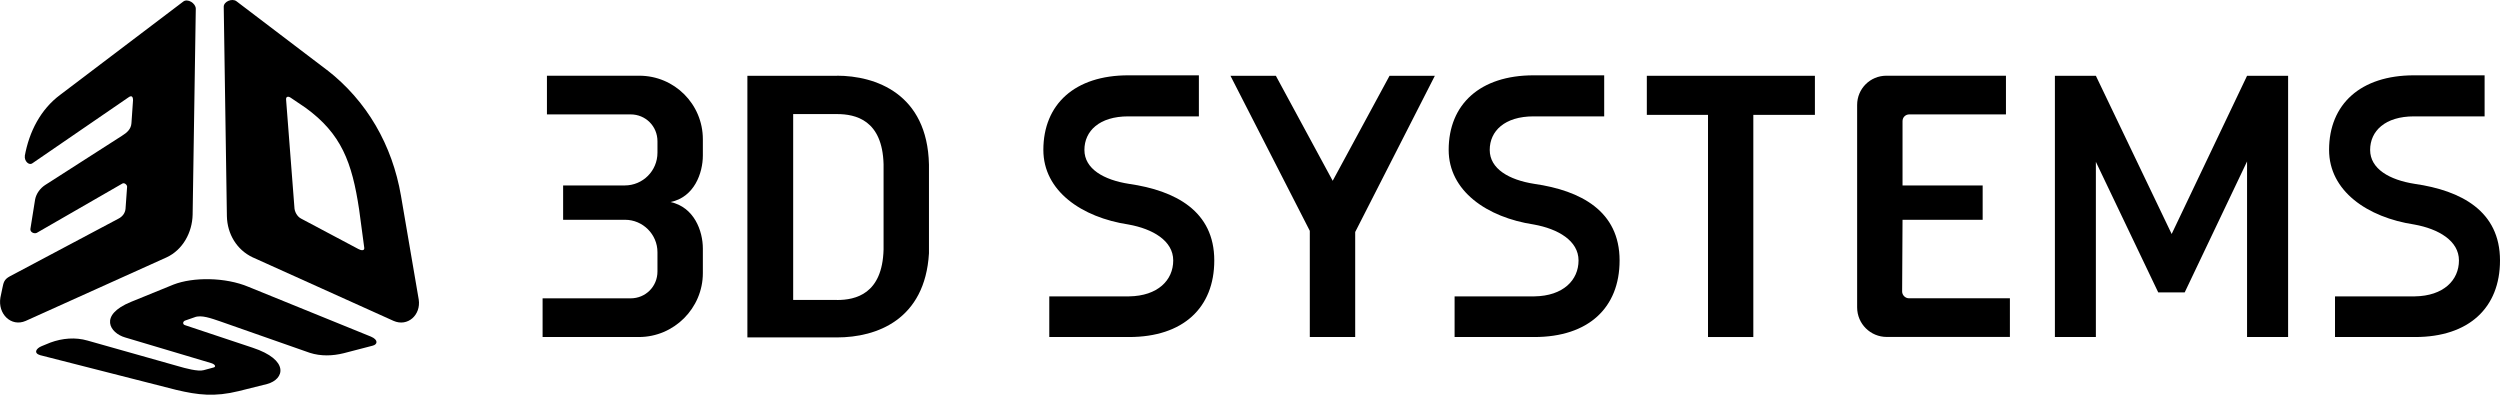
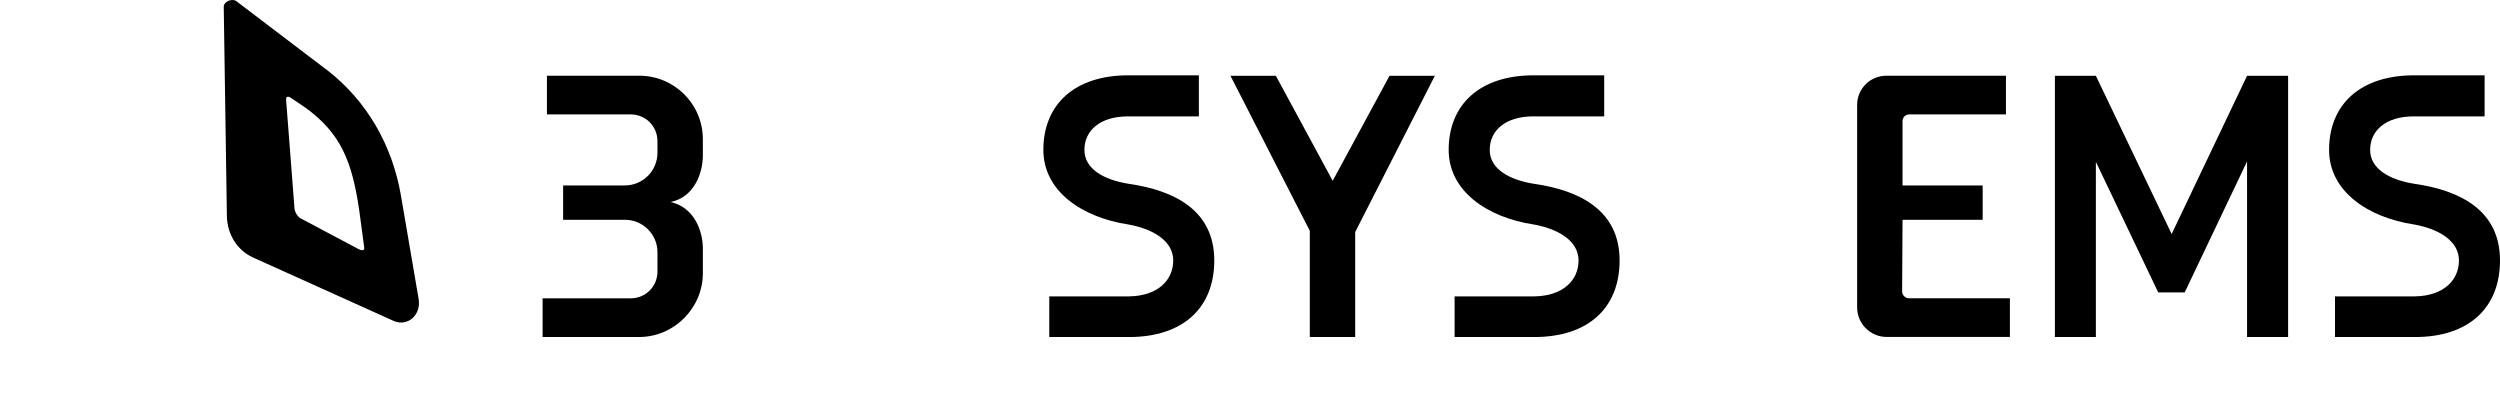
<svg xmlns="http://www.w3.org/2000/svg" id="Ebene_1" data-name="Ebene 1" viewBox="0 0 316.67 50">
  <defs>
    <style>
      .cls-1 {
        stroke-width: 0px;
      }
    </style>
  </defs>
  <g id="No_trademarks_-_3_color_logo_-_dark_bkgrd_copy" data-name="No trademarks - 3 color logo - dark bkgrd copy">
    <polygon class="cls-1" points="181.75 9.6 176.01 9.6 168.81 22.9 161.61 9.6 155.86 9.6 165.91 29.24 165.91 42.69 171.66 42.69 171.66 29.34 171.71 29.34 171.71 29.29 181.75 9.6" />
-     <path class="cls-1" d="M106.02,37.99h-5.55V14.45h5.55c2.35,0,5.75.75,5.9,6.35v10.8c-.15,5.65-3.55,6.4-5.9,6.4M106.02,9.6h-11.35v33.14h11.35c5.05,0,11.15-2.25,11.65-10.65h0v-11.25c-.2-9-6.8-11.25-11.65-11.25" />
-     <polygon class="cls-1" points="208.6 9.6 208.6 14.55 216.35 14.55 216.35 42.69 222.09 42.69 222.09 14.55 229.89 14.55 229.89 9.6 208.6 9.6" />
    <polygon class="cls-1" points="284.63 9.6 275.08 29.64 265.48 9.6 260.29 9.6 260.29 42.69 265.48 42.69 265.48 20.5 273.38 37.04 276.73 37.04 284.63 20.45 284.63 42.69 289.83 42.69 289.83 9.6 284.63 9.6" />
    <path class="cls-1" d="M37.29,26.24l-1.05-13.6c-.05-.4.25-.5.6-.25l1.85,1.25c4.55,3.3,5.9,6.9,6.8,12.9l.65,4.85c.05.4-.4.35-.75.15l-7.25-3.85c-.5-.25-.85-.9-.85-1.45M41.39,8.85L29.94.15c-.55-.4-1.6.05-1.6.7l.4,26.54c.05,2.25,1.25,4.25,3.25,5.2l17.85,8.05c1.8.8,3.5-.75,3.2-2.7l-2.25-13.15c-1.1-6.4-4.3-12-9.4-15.95" />
-     <path class="cls-1" d="M22.34,49.39l-17.25-4.4c-.85-.25-.55-.85.2-1.15l1.1-.45c1.5-.55,3.15-.7,4.7-.25l11.5,3.25c.85.25,2.5.7,3.2.5l1.3-.35c.3-.1.15-.4-.35-.55l-10.9-3.25c-1.9-.55-3.4-2.8.75-4.5l5.4-2.2c2.45-.95,6.55-.95,9.5.3l15.5,6.3c.95.4.85,1,.2,1.15l-3.65.95c-1.4.35-2.9.4-4.3-.05l-11.4-4c-1.05-.35-2.35-.85-3.2-.5l-1.15.4c-.35.1-.4.5-.05.6l8.55,2.85c4.7,1.55,4.05,4,1.85,4.6l-3.6.9c-3.05.75-5.15.5-7.9-.15" />
-     <path class="cls-1" d="M3.15,19.75h0c-.1.6.5,1.3,1,.9l12.1-8.3c.4-.3.6-.15.6.35l-.2,2.9c-.05.75-.55,1.2-1.2,1.6l-9.75,6.25c-.6.4-1.1,1.05-1.25,1.8l-.6,3.75c-.05.4.45.65.8.5l10.85-6.25c.25-.15.6.15.6.4l-.2,2.8c-.05.55-.4,1-.9,1.25l-13.75,7.3c-.75.4-.8.8-.95,1.5l-.25,1.2c-.35,2.05,1.35,3.75,3.2,2.95l17.85-8.05c2.05-.95,3.25-3.15,3.3-5.4l.4-26.09c0-.7-1.05-1.35-1.6-.9L7.64,12c-2.5,1.85-3.95,4.7-4.5,7.75" />
    <path class="cls-1" d="M240.99,27.84h10.15v-4.35h-10.15v-8.15c0-.5.4-.85.85-.85h12.25v-4.9h-15.15c-2.05,0-3.7,1.65-3.7,3.7v25.64c0,2.1,1.7,3.75,3.75,3.75h15.6v-4.9h-12.8c-.45,0-.85-.4-.85-.85l.05-9.1h0Z" />
    <path class="cls-1" d="M316.67,32.99c0-6.25-4.9-8.85-10.8-9.7h0c-3.2-.5-5.65-1.9-5.65-4.3s1.9-4.25,5.55-4.25h8.95v-5.2h-8.95c-6.75,0-10.75,3.65-10.75,9.45,0,5.2,4.85,8.55,10.8,9.45h0c3.05.55,5.65,2.05,5.65,4.55s-1.95,4.5-5.6,4.55h-10.1v5.15h10.15c6.8,0,10.75-3.7,10.75-9.7" />
    <path class="cls-1" d="M79.18,27.84h-7.85v-4.35h7.8c2.3,0,4.15-1.85,4.15-4.15v-1.45c0-1.9-1.5-3.4-3.4-3.4h-10.6v-4.9h11.7c4.45,0,8.05,3.6,8.05,8.05v2.05c0,2.25-1.1,5.3-4.1,5.9h0c3,.65,4.1,3.65,4.1,5.9v3.1c0,4.45-3.65,8.1-8.1,8.1h-12.2v-4.9h11.15c1.9,0,3.4-1.5,3.4-3.4v-2.45c0-2.25-1.85-4.1-4.1-4.1Z" />
    <path class="cls-1" d="M205.15,32.99c0-6.25-4.9-8.85-10.8-9.7h0c-3.2-.5-5.65-1.9-5.65-4.3s1.9-4.25,5.55-4.25h8.95v-5.2h-8.95c-6.75,0-10.75,3.65-10.75,9.45,0,5.2,4.85,8.55,10.8,9.45h0c3.05.55,5.65,2.05,5.65,4.55s-1.95,4.5-5.6,4.55h-10.1v5.15h10.1c6.85,0,10.8-3.7,10.8-9.7" />
    <path class="cls-1" d="M153.81,32.99c0-6.25-4.9-8.85-10.8-9.7h0c-3.2-.5-5.65-1.9-5.65-4.3s1.9-4.25,5.55-4.25h8.95v-5.2h-8.95c-6.75,0-10.75,3.65-10.75,9.45,0,5.2,4.85,8.55,10.8,9.45h0c3.05.55,5.65,2.05,5.65,4.55s-1.95,4.5-5.6,4.55h-10.1v5.15h10.1c6.85,0,10.8-3.7,10.8-9.7" />
  </g>
</svg>